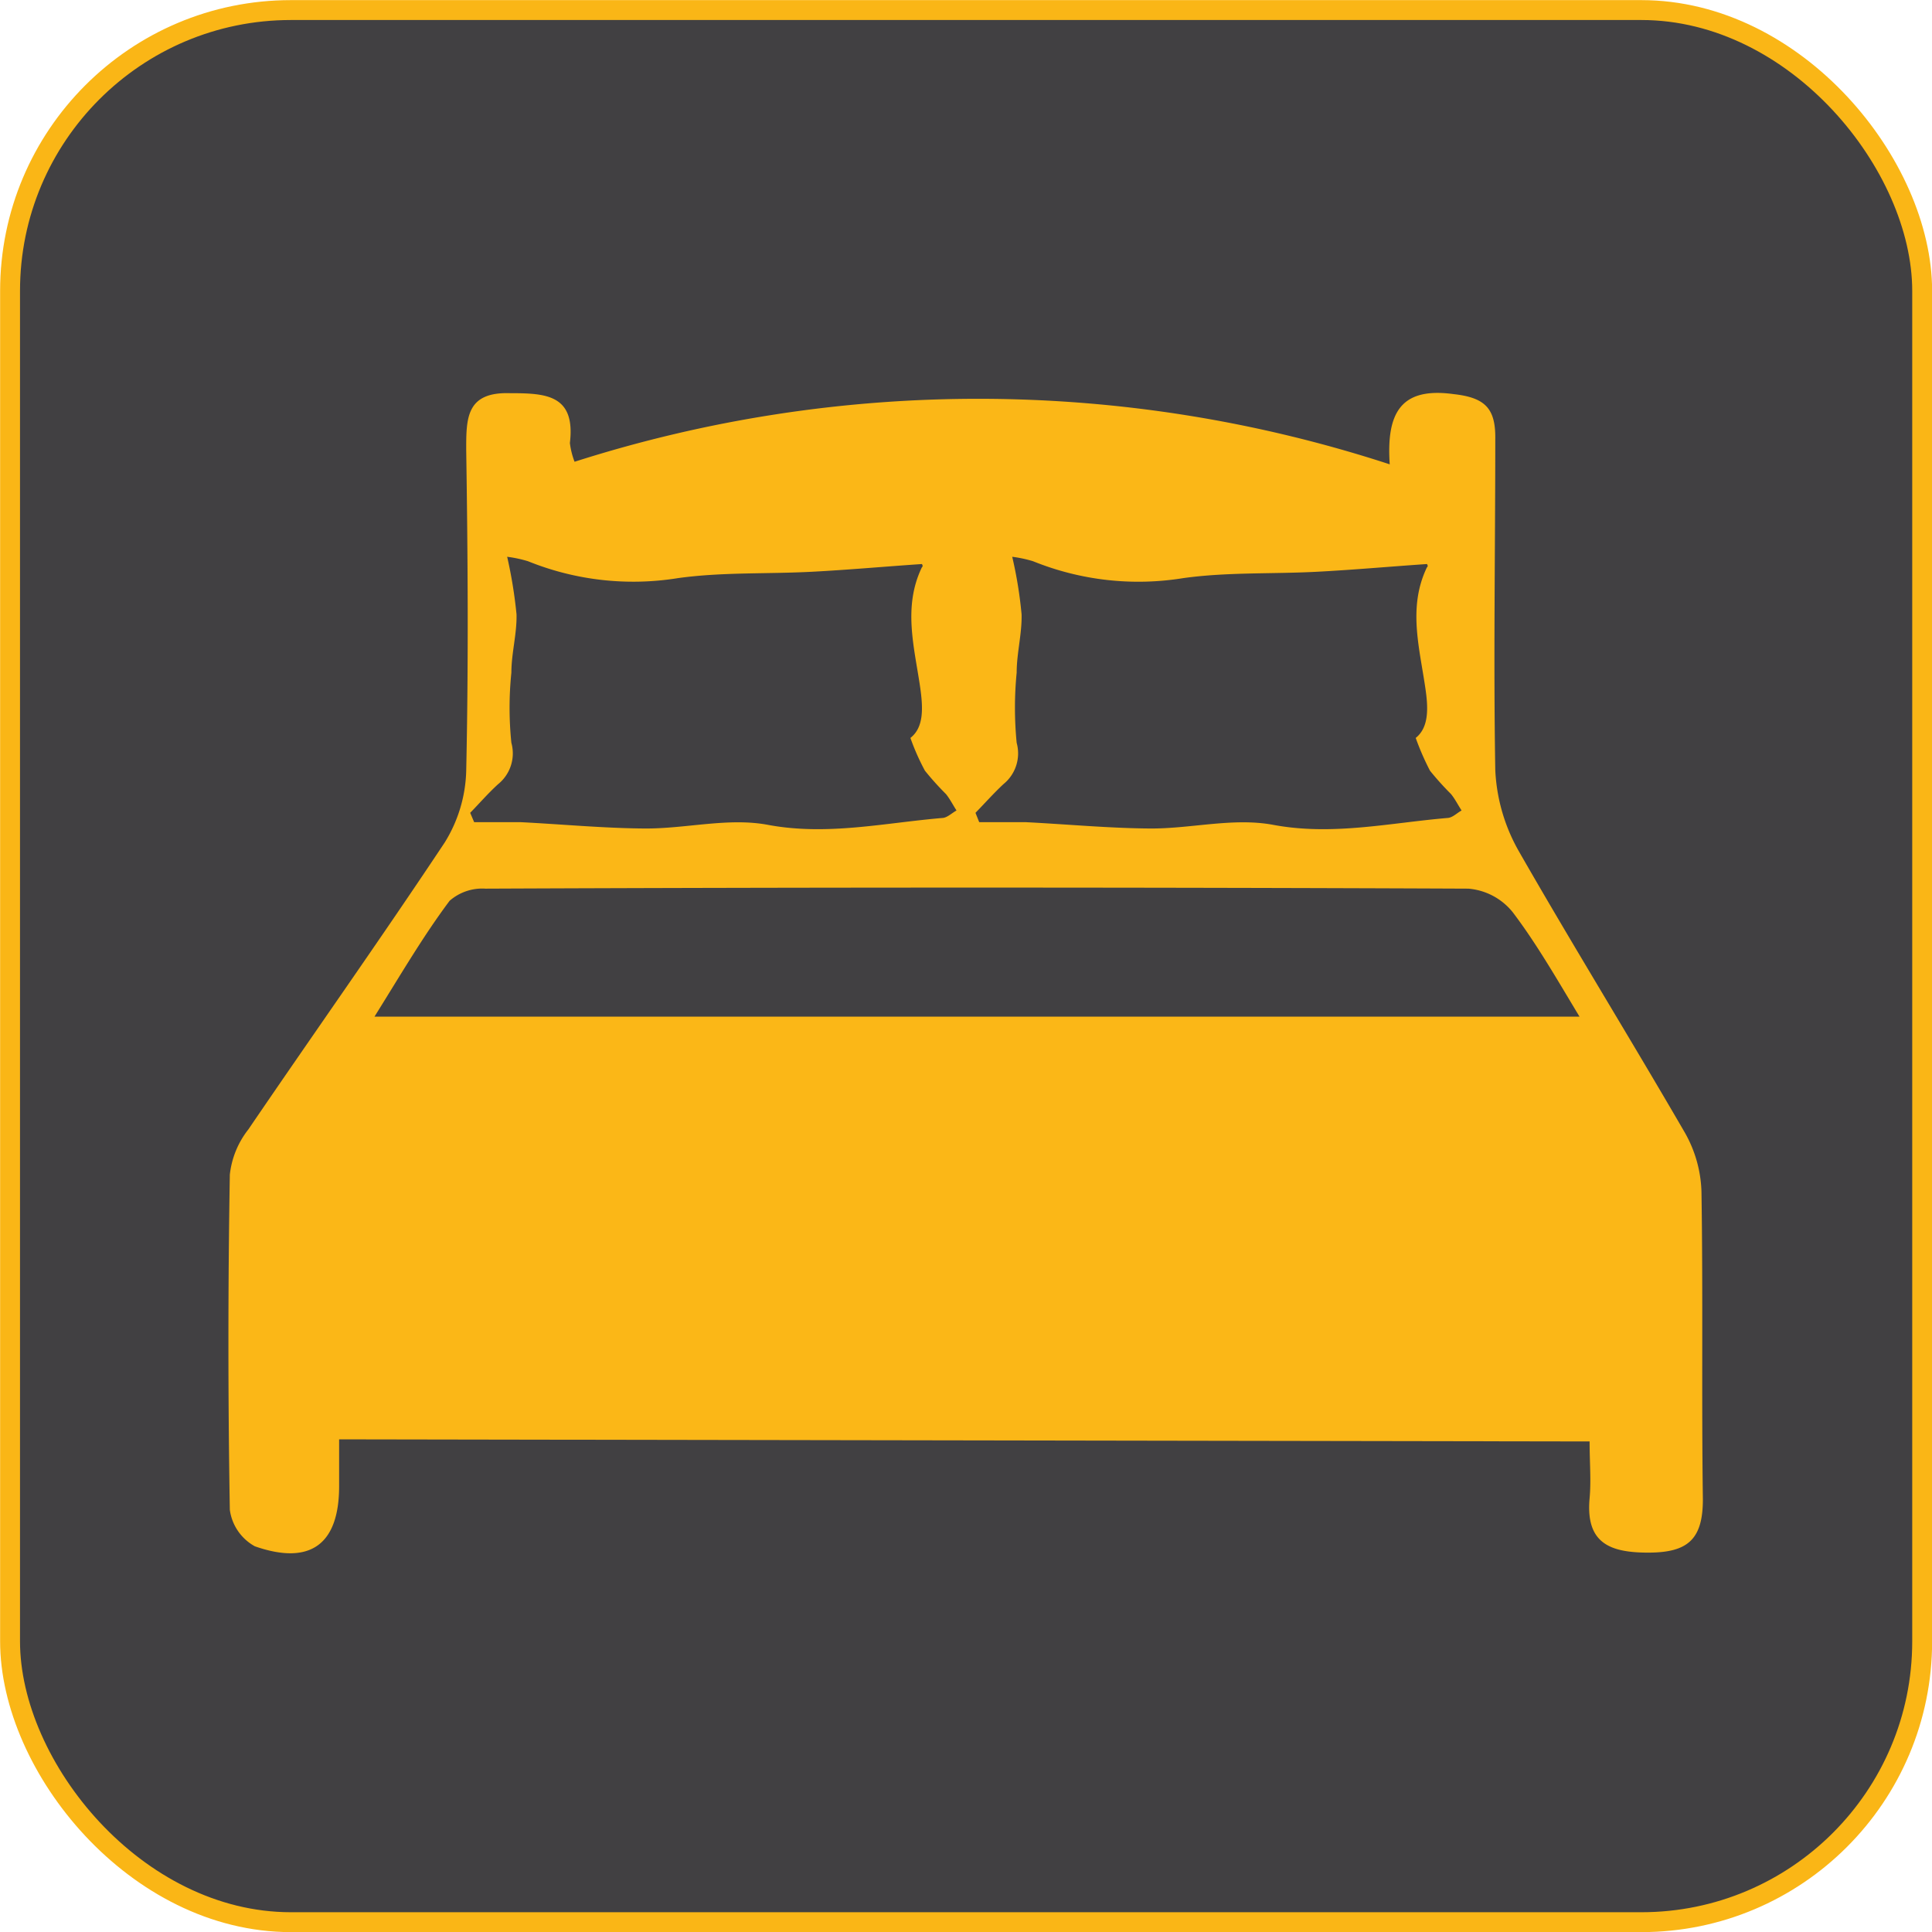
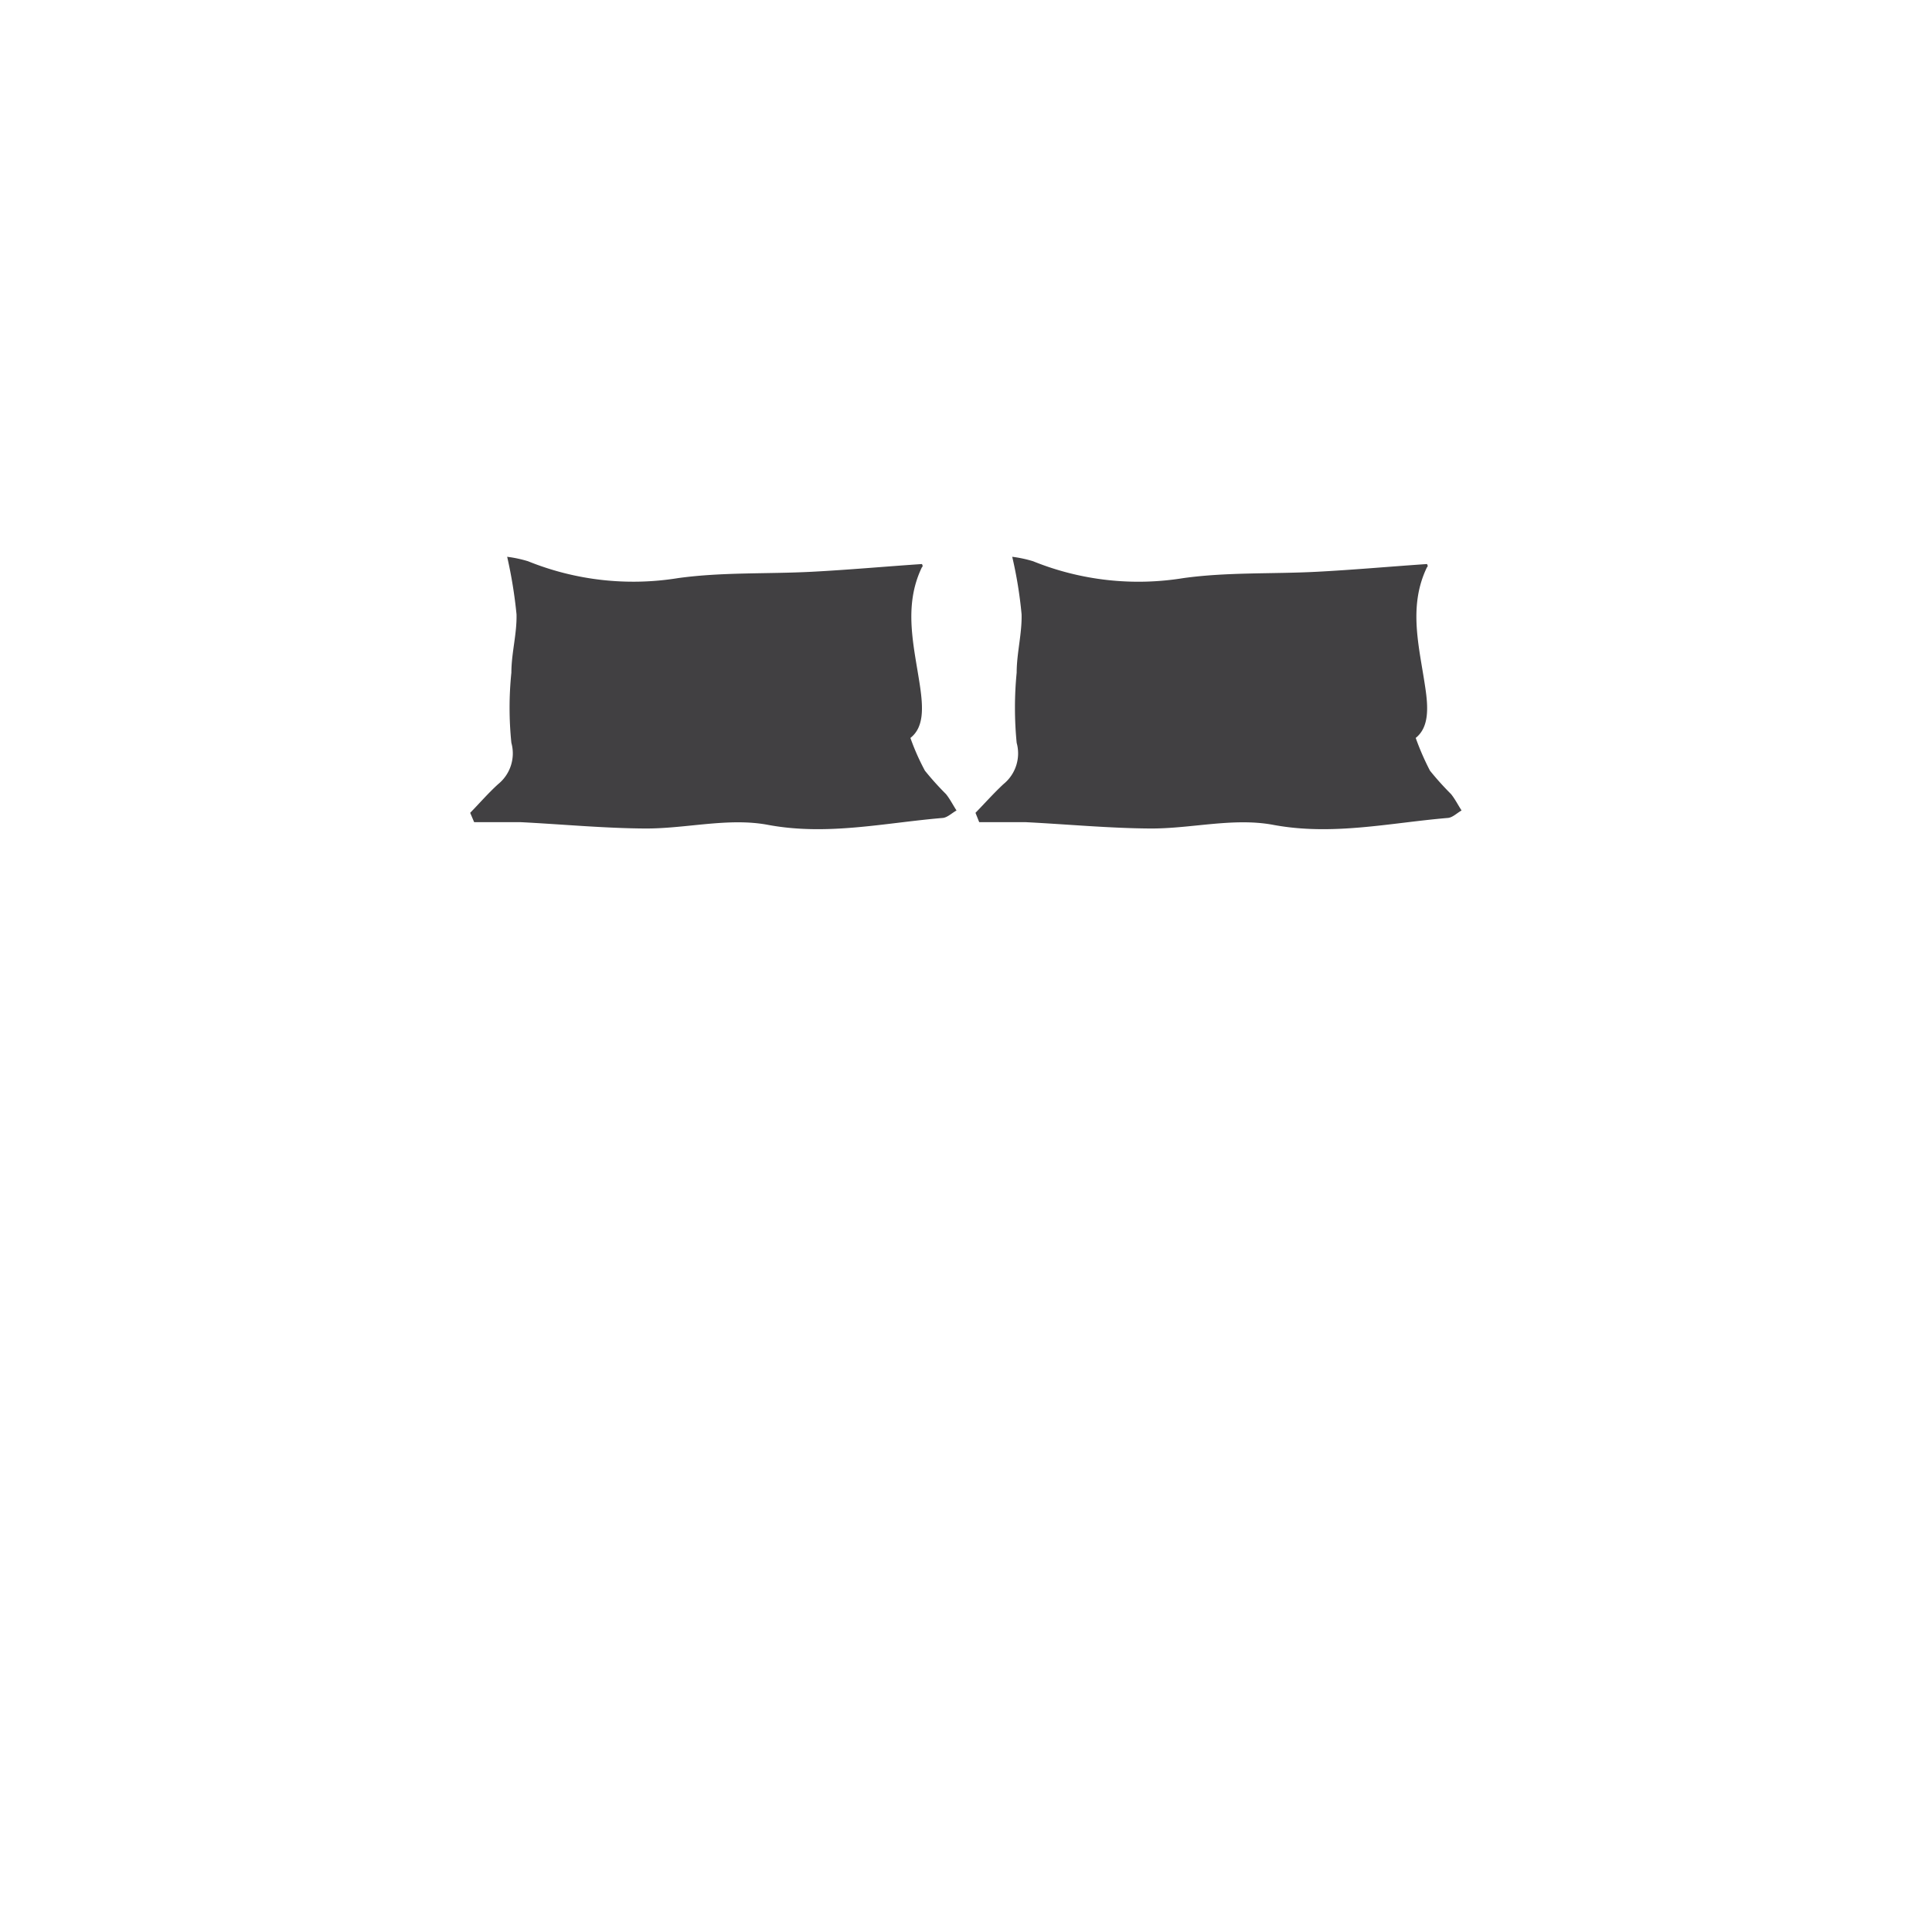
<svg xmlns="http://www.w3.org/2000/svg" viewBox="0 0 82.55 82.55">
  <defs>
    <style>.cls-1,.cls-3{fill:#414042;}.cls-1{stroke:#fab616;stroke-miterlimit:10;stroke-width:0.85px;}.cls-2{fill:#fbb717;}</style>
  </defs>
  <g id="Layer_2" data-name="Layer 2">
    <g id="Layer_3" data-name="Layer 3">
-       <rect class="cls-1" x="0.43" y="0.43" width="81.7" height="81.7" rx="12" />
-       <path class="cls-2" d="M14.49,61.5v2c0,2.48-1.22,3.4-3.6,2.57a2.1,2.1,0,0,1-1.07-1.56q-.12-7.17,0-14.32a3.78,3.78,0,0,1,.79-1.93C13.38,44.19,16.25,40.14,19,36a6.08,6.08,0,0,0,.92-3.05c.1-4.58.07-9.16,0-13.74,0-1.34,0-2.47,1.87-2.41,1.53,0,2.81.06,2.56,2.13a3.37,3.37,0,0,0,.2.8,56.62,56.62,0,0,1,34.83.11c-.15-2.21.48-3.31,2.73-3,1.36.15,1.8.62,1.78,1.93,0,4.71-.08,9.42,0,14.13a7.7,7.7,0,0,0,1,3.46c2.29,4,4.76,8,7.08,12a5.41,5.41,0,0,1,.73,2.56c.07,4.38,0,8.77.06,13.15,0,1.73-.67,2.27-2.34,2.27s-2.67-.43-2.5-2.32c.07-.77,0-1.54,0-2.43Zm53-18.06c-1-1.66-1.85-3.14-2.86-4.47a2.72,2.72,0,0,0-1.89-1q-21-.09-42,0a2.12,2.12,0,0,0-1.53.52C18.08,40,17.13,41.63,16,43.44Z" />
      <path class="cls-3" d="M20.09,34.73c.4-.41.78-.85,1.2-1.23a1.69,1.69,0,0,0,.56-1.76,14.66,14.66,0,0,1,0-3c0-.83.24-1.66.22-2.49a19.83,19.83,0,0,0-.4-2.46,5.35,5.35,0,0,1,.89.19,12,12,0,0,0,6.42.72c1.89-.26,3.8-.17,5.71-.27,1.54-.08,3.08-.22,4.7-.33,0,0,.07.09,0,.14-.81,1.68-.33,3.39-.08,5.08.13.9.18,1.75-.41,2.21a9.86,9.86,0,0,0,.62,1.4,12.52,12.52,0,0,0,.9,1c.17.21.3.47.45.7-.2.11-.4.31-.6.32-2.49.21-4.94.77-7.48.29-1.69-.31-3.48.17-5.23.16s-3.53-.18-5.3-.27c-.68,0-1.35,0-2,0Z" />
      <path class="cls-3" d="M41.68,34.73c.4-.41.79-.85,1.2-1.23a1.69,1.69,0,0,0,.56-1.76,15.4,15.4,0,0,1,0-3c0-.83.23-1.66.21-2.49a18.12,18.12,0,0,0-.4-2.46,5.35,5.35,0,0,1,.89.19,12,12,0,0,0,6.43.72c1.88-.26,3.8-.17,5.7-.27,1.54-.08,3.09-.22,4.7-.33,0,0,.07.09,0,.14-.81,1.68-.33,3.39-.08,5.08.14.9.18,1.75-.4,2.21a11.22,11.22,0,0,0,.61,1.4,12.52,12.52,0,0,0,.9,1c.17.21.3.47.45.7-.2.11-.39.31-.6.32-2.48.21-4.93.77-7.47.29-1.7-.31-3.49.17-5.23.16s-3.54-.18-5.31-.27c-.67,0-1.35,0-2,0Z" />
    </g>
  </g>
</svg>